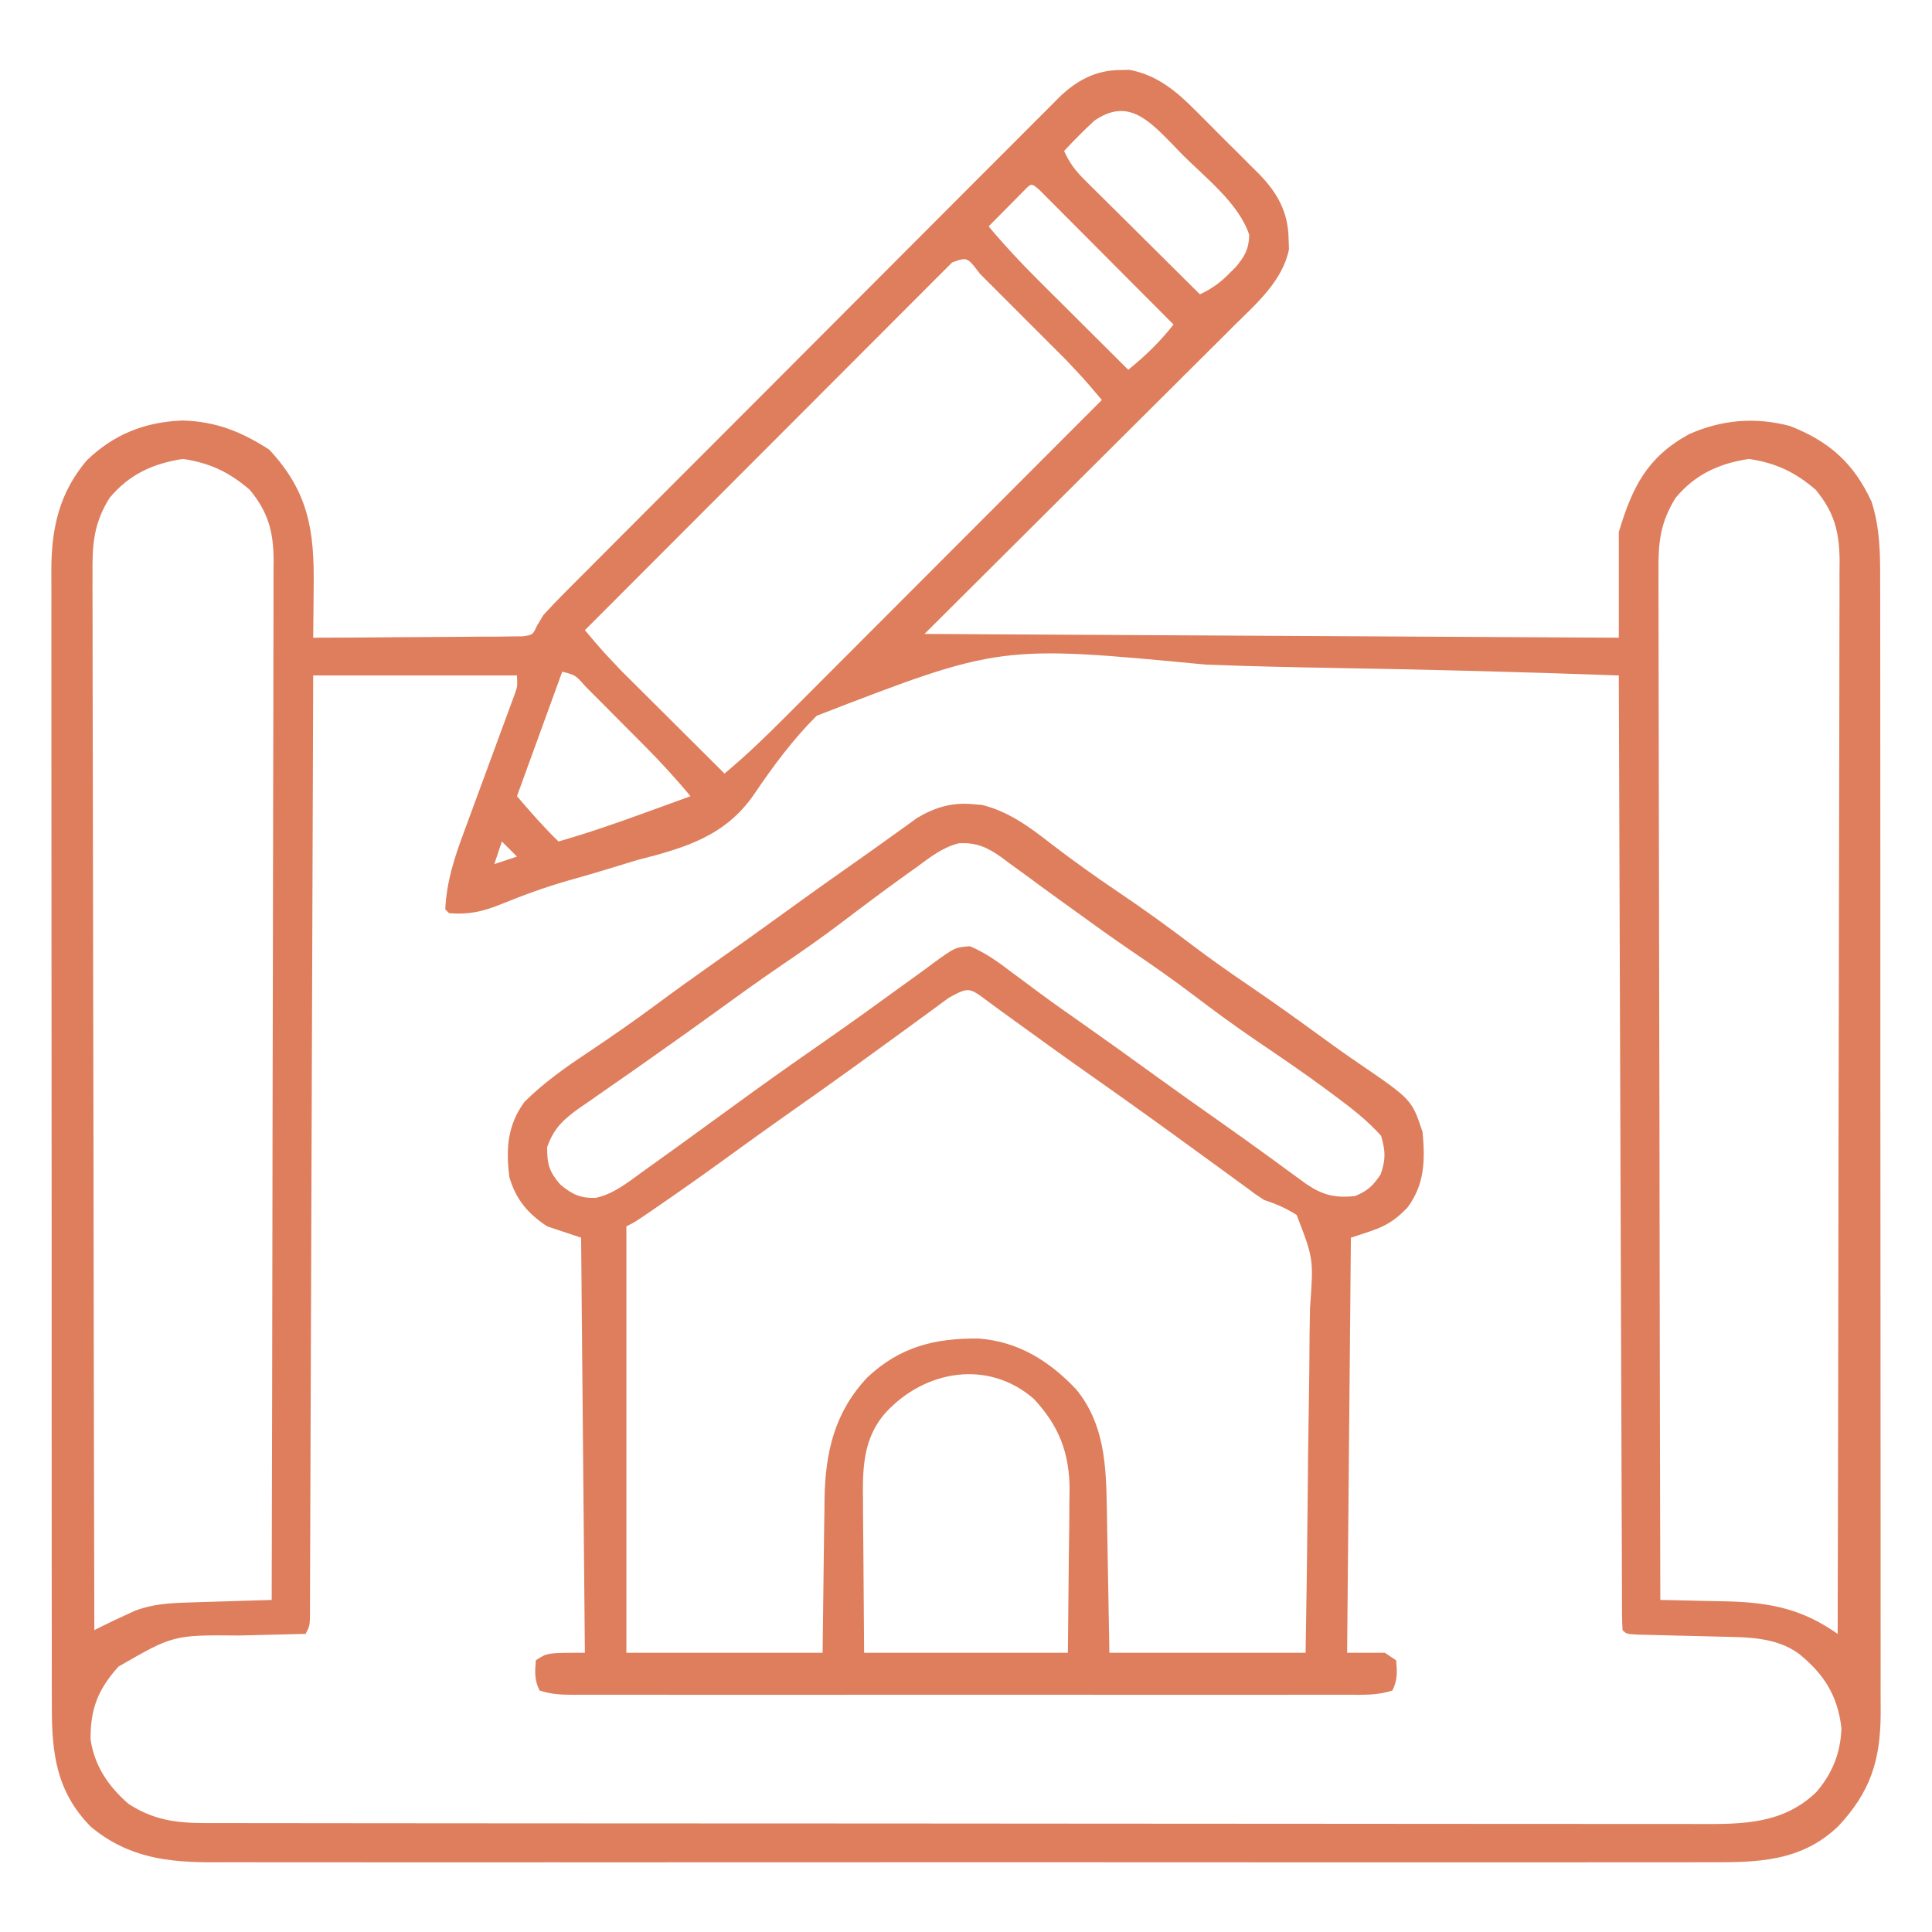
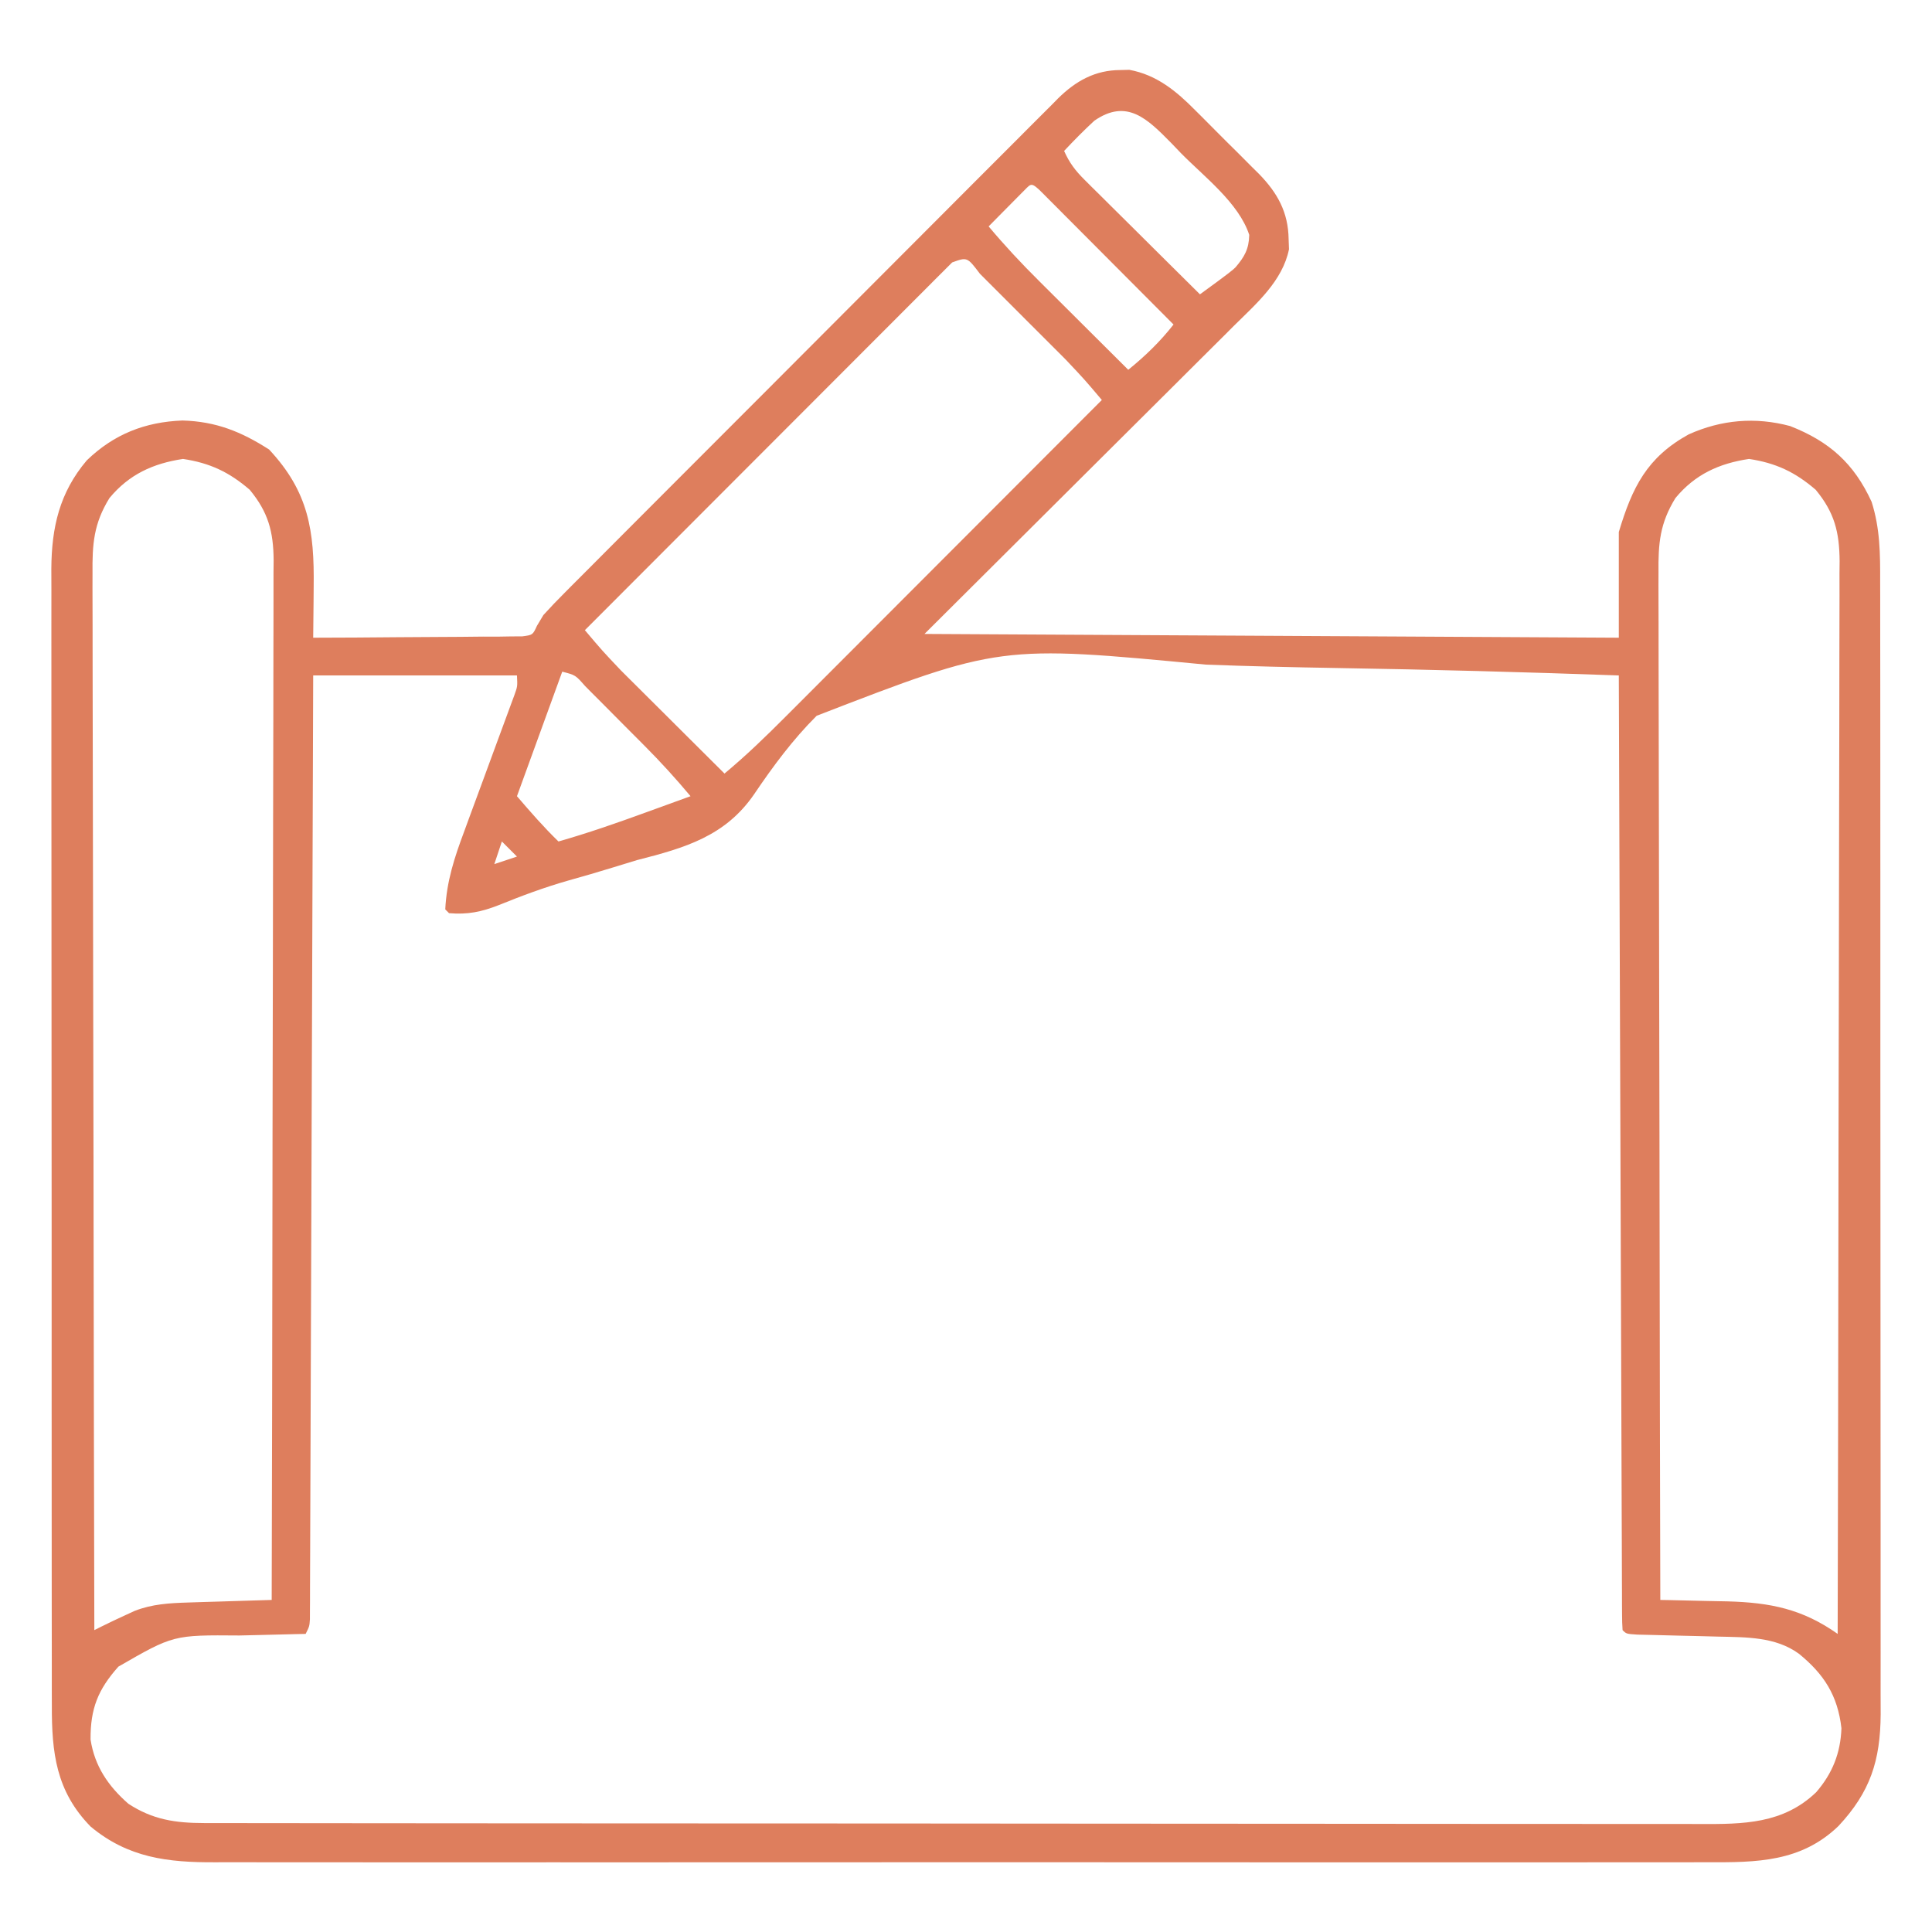
<svg xmlns="http://www.w3.org/2000/svg" version="1.1" width="512" height="512">
-   <path d="M0 0 C0.772 -0.019 1.544 -0.039 2.34 -0.059 C9.591 1.263 14.821 5.592 19.863 10.707 C20.768 11.606 20.768 11.606 21.691 12.523 C22.953 13.783 24.211 15.048 25.464 16.318 C27.374 18.249 29.303 20.157 31.236 22.064 C32.467 23.298 33.697 24.533 34.926 25.77 C35.784 26.615 35.784 26.615 36.659 27.478 C41.569 32.504 44.477 37.641 44.562 44.875 C44.609 46.172 44.609 46.172 44.656 47.496 C42.962 55.888 35.996 61.92 30.141 67.699 C29.239 68.602 28.336 69.505 27.406 70.436 C24.983 72.86 22.55 75.275 20.116 77.688 C17.826 79.96 15.545 82.241 13.262 84.521 C6.6 91.168 -0.076 97.802 -6.75 104.438 C-21.662 119.287 -36.574 134.137 -51.938 149.438 C39.142 149.933 39.142 149.933 132.062 150.438 C132.062 141.197 132.062 131.958 132.062 122.438 C135.637 110.522 139.54 102.652 150.57 96.559 C159.217 92.669 168.231 91.876 177.461 94.348 C187.835 98.411 194.396 104.237 199.062 114.438 C201.308 121.518 201.346 128.204 201.323 135.595 C201.327 136.913 201.331 138.232 201.335 139.591 C201.345 143.236 201.343 146.881 201.339 150.527 C201.336 154.464 201.345 158.402 201.353 162.339 C201.365 170.047 201.367 177.755 201.365 185.463 C201.363 191.729 201.365 197.996 201.369 204.262 C201.37 205.154 201.37 206.047 201.371 206.966 C201.372 208.78 201.373 210.593 201.375 212.406 C201.385 229.403 201.383 246.4 201.377 263.398 C201.372 278.939 201.383 294.481 201.402 310.022 C201.422 325.99 201.43 341.957 201.426 357.924 C201.424 366.885 201.427 375.846 201.441 384.806 C201.453 392.435 201.454 400.063 201.442 407.691 C201.436 411.581 201.435 415.471 201.447 419.361 C201.458 422.926 201.455 426.491 201.441 430.057 C201.437 431.948 201.448 433.839 201.459 435.73 C201.381 448.066 198.684 456.336 190.281 465.348 C180.362 474.921 168.558 475.02 155.565 474.945 C153.798 474.95 152.031 474.956 150.264 474.964 C145.43 474.981 140.597 474.973 135.763 474.96 C130.541 474.951 125.319 474.965 120.098 474.976 C109.877 474.994 99.657 474.99 89.436 474.979 C81.129 474.97 72.821 474.968 64.513 474.973 C63.33 474.973 62.147 474.974 60.928 474.975 C58.524 474.976 56.12 474.977 53.717 474.979 C31.186 474.99 8.655 474.977 -13.876 474.955 C-33.201 474.937 -52.526 474.941 -71.851 474.959 C-94.302 474.98 -116.753 474.989 -139.204 474.977 C-141.599 474.975 -143.993 474.974 -146.388 474.973 C-147.567 474.972 -148.745 474.972 -149.959 474.971 C-158.255 474.967 -166.551 474.973 -174.847 474.983 C-184.959 474.994 -195.072 474.991 -205.184 474.97 C-210.342 474.959 -215.5 474.955 -220.658 474.968 C-225.383 474.98 -230.107 474.973 -234.832 474.952 C-236.538 474.948 -238.244 474.95 -239.95 474.96 C-252.434 475.025 -262.998 473.786 -272.93 465.492 C-282.116 456.092 -283.237 445.881 -283.198 433.363 C-283.201 432.027 -283.205 430.692 -283.21 429.357 C-283.22 425.698 -283.218 422.039 -283.214 418.38 C-283.211 414.429 -283.22 410.479 -283.228 406.529 C-283.24 398.793 -283.242 391.058 -283.24 383.322 C-283.238 377.033 -283.24 370.745 -283.244 364.456 C-283.245 363.56 -283.245 362.665 -283.246 361.742 C-283.247 359.923 -283.248 358.104 -283.25 356.285 C-283.26 339.228 -283.258 322.172 -283.252 305.115 C-283.247 289.518 -283.258 273.922 -283.277 258.325 C-283.297 242.304 -283.305 226.282 -283.301 210.26 C-283.299 201.268 -283.302 192.276 -283.316 183.284 C-283.328 175.628 -283.329 167.973 -283.317 160.317 C-283.311 156.413 -283.31 152.509 -283.322 148.605 C-283.333 145.027 -283.33 141.448 -283.316 137.87 C-283.312 135.972 -283.323 134.074 -283.334 132.176 C-283.265 121.168 -281.161 111.971 -273.938 103.438 C-266.74 96.488 -258.498 93.251 -248.562 92.875 C-239.711 93.126 -233.004 95.829 -225.625 100.562 C-215.121 111.799 -213.616 122.089 -213.812 136.938 C-213.822 138.237 -213.831 139.536 -213.84 140.875 C-213.863 144.063 -213.896 147.25 -213.938 150.438 C-206.427 150.423 -198.917 150.381 -191.406 150.305 C-187.919 150.271 -184.432 150.246 -180.944 150.242 C-176.935 150.237 -172.927 150.192 -168.918 150.145 C-167.038 150.15 -167.038 150.15 -165.12 150.156 C-163.959 150.137 -162.798 150.117 -161.602 150.097 C-160.579 150.09 -159.555 150.084 -158.5 150.077 C-155.755 149.712 -155.755 149.712 -154.631 147.268 C-154.072 146.334 -153.513 145.4 -152.938 144.438 C-151.085 142.398 -149.222 140.443 -147.271 138.504 C-146.698 137.926 -146.124 137.348 -145.533 136.752 C-143.615 134.821 -141.69 132.898 -139.765 130.974 C-138.386 129.59 -137.008 128.204 -135.63 126.819 C-131.889 123.06 -128.141 119.308 -124.392 115.557 C-122.049 113.213 -119.708 110.868 -117.368 108.522 C-109.202 100.338 -101.03 92.158 -92.854 83.983 C-85.234 76.364 -77.625 68.734 -70.021 61.099 C-63.49 54.542 -56.952 47.993 -50.408 41.45 C-46.5 37.543 -42.595 33.633 -38.699 29.714 C-35.033 26.03 -31.359 22.355 -27.677 18.688 C-26.328 17.341 -24.983 15.991 -23.641 14.638 C-21.807 12.788 -19.961 10.952 -18.112 9.118 C-17.586 8.581 -17.06 8.045 -16.517 7.492 C-11.819 2.879 -6.723 0.011 0 0 Z M-6.938 13.438 C-9.716 16.004 -12.354 18.677 -14.938 21.438 C-13.561 24.529 -11.986 26.634 -9.589 29.013 C-8.909 29.693 -8.228 30.374 -7.527 31.075 C-6.794 31.798 -6.06 32.521 -5.305 33.266 C-4.553 34.015 -3.801 34.764 -3.026 35.535 C-0.626 37.924 1.78 40.306 4.188 42.688 C5.817 44.307 7.446 45.927 9.074 47.547 C13.065 51.516 17.062 55.479 21.062 59.438 C24.131 57.971 26.284 56.487 28.688 54.062 C29.278 53.477 29.868 52.892 30.477 52.289 C32.888 49.474 34.04 47.416 34.125 43.688 C31.36 35.23 22.173 28.274 16.062 22.062 C15.199 21.161 14.335 20.26 13.445 19.332 C7.143 12.944 1.701 7.444 -6.938 13.438 Z M-26.441 32.844 C-27.463 33.872 -28.483 34.904 -29.5 35.938 C-30.02 36.462 -30.54 36.987 -31.076 37.527 C-32.366 38.829 -33.652 40.133 -34.938 41.438 C-30.695 46.505 -26.26 51.25 -21.57 55.902 C-20.891 56.581 -20.211 57.259 -19.511 57.957 C-17.364 60.099 -15.213 62.237 -13.062 64.375 C-11.596 65.836 -10.13 67.298 -8.664 68.76 C-5.091 72.322 -1.515 75.88 2.062 79.438 C6.589 75.759 10.457 72.027 14.062 67.438 C8.815 62.165 3.563 56.896 -1.691 51.629 C-3.479 49.836 -5.267 48.041 -7.054 46.246 C-9.616 43.672 -12.181 41.101 -14.746 38.531 C-15.55 37.722 -16.354 36.913 -17.183 36.079 C-18.294 34.968 -18.294 34.968 -19.427 33.834 C-20.083 33.177 -20.738 32.519 -21.413 31.842 C-23.957 29.499 -23.717 30.226 -26.441 32.844 Z M-44.607 50.984 C-45.336 51.714 -46.065 52.444 -46.816 53.196 C-48.068 54.445 -48.068 54.445 -49.345 55.72 C-50.267 56.646 -51.189 57.572 -52.139 58.525 C-53.114 59.501 -54.09 60.476 -55.065 61.451 C-57.722 64.108 -60.376 66.768 -63.03 69.428 C-65.8 72.205 -68.573 74.979 -71.346 77.753 C-76.6 83.01 -81.852 88.27 -87.102 93.53 C-93.079 99.518 -99.058 105.502 -105.037 111.487 C-117.34 123.8 -129.64 136.118 -141.938 148.438 C-137.324 153.894 -137.324 153.894 -132.411 159.078 C-131.48 160.008 -131.48 160.008 -130.531 160.957 C-129.561 161.92 -129.561 161.92 -128.57 162.902 C-127.891 163.581 -127.211 164.259 -126.511 164.957 C-124.364 167.099 -122.213 169.237 -120.062 171.375 C-118.596 172.836 -117.13 174.298 -115.664 175.76 C-112.091 179.322 -108.515 182.88 -104.938 186.438 C-99.181 181.654 -93.885 176.521 -88.606 171.219 C-87.698 170.311 -86.79 169.403 -85.854 168.468 C-83.383 165.997 -80.915 163.524 -78.448 161.05 C-75.862 158.457 -73.273 155.868 -70.685 153.278 C-65.792 148.382 -60.902 143.484 -56.013 138.585 C-50.443 133.004 -44.87 127.425 -39.297 121.847 C-27.841 110.38 -16.388 98.91 -4.938 87.438 C-9.549 81.987 -9.549 81.987 -14.448 76.797 C-15.065 76.177 -15.682 75.557 -16.318 74.918 C-16.962 74.276 -17.606 73.634 -18.27 72.973 C-18.947 72.294 -19.624 71.616 -20.322 70.918 C-21.74 69.499 -23.159 68.081 -24.58 66.665 C-26.765 64.485 -28.944 62.301 -31.123 60.115 C-32.505 58.734 -33.887 57.353 -35.27 55.973 C-35.924 55.317 -36.578 54.66 -37.252 53.984 C-40.612 49.541 -40.612 49.541 -44.607 50.984 Z M-267.938 113.438 C-272.119 120.229 -272.501 125.608 -272.419 133.485 C-272.422 134.684 -272.425 135.883 -272.429 137.119 C-272.434 140.431 -272.422 143.741 -272.402 147.053 C-272.384 150.63 -272.39 154.207 -272.393 157.784 C-272.395 163.976 -272.383 170.168 -272.36 176.361 C-272.328 185.313 -272.317 194.266 -272.312 203.218 C-272.304 217.745 -272.277 232.271 -272.239 246.797 C-272.203 260.905 -272.174 275.013 -272.157 289.121 C-272.156 289.991 -272.155 290.861 -272.154 291.758 C-272.149 296.123 -272.144 300.488 -272.139 304.853 C-272.097 341.048 -272.027 377.243 -271.938 413.438 C-271.015 412.975 -271.015 412.975 -270.074 412.502 C-267.899 411.418 -265.711 410.383 -263.5 409.375 C-262.388 408.863 -262.388 408.863 -261.254 408.34 C-256.604 406.528 -252.063 406.274 -247.105 406.121 C-245.813 406.079 -244.521 406.037 -243.189 405.994 C-241.835 405.954 -240.48 405.915 -239.125 405.875 C-237.751 405.832 -236.376 405.788 -235.002 405.744 C-231.647 405.638 -228.292 405.536 -224.938 405.438 C-224.846 369.394 -224.775 333.35 -224.733 297.306 C-224.728 293.051 -224.723 288.795 -224.718 284.539 C-224.716 283.268 -224.716 283.268 -224.715 281.972 C-224.697 268.255 -224.666 254.539 -224.629 240.822 C-224.591 226.747 -224.569 212.671 -224.561 198.596 C-224.556 189.911 -224.538 181.226 -224.506 172.542 C-224.485 166.586 -224.478 160.629 -224.483 154.673 C-224.486 151.237 -224.482 147.802 -224.461 144.366 C-224.441 140.637 -224.446 136.91 -224.456 133.181 C-224.439 131.559 -224.439 131.559 -224.421 129.903 C-224.481 122.34 -225.835 117.191 -230.762 111.23 C-236.209 106.537 -241.324 104.13 -248.438 103.062 C-256.373 104.253 -262.746 107.157 -267.938 113.438 Z M147.062 113.438 C142.95 120.154 142.498 125.399 142.581 133.181 C142.578 134.348 142.575 135.514 142.571 136.716 C142.566 139.937 142.578 143.156 142.598 146.376 C142.616 149.855 142.61 153.334 142.607 156.814 C142.605 162.835 142.617 168.857 142.64 174.879 C142.672 183.585 142.683 192.292 142.688 200.998 C142.696 215.125 142.723 229.252 142.761 243.379 C142.797 257.099 142.826 270.819 142.843 284.539 C142.844 285.385 142.845 286.231 142.846 287.103 C142.851 291.349 142.856 295.594 142.861 299.839 C142.903 335.039 142.973 370.238 143.062 405.438 C143.889 405.452 144.715 405.467 145.566 405.482 C148.679 405.543 151.791 405.618 154.903 405.7 C156.894 405.749 158.884 405.784 160.875 405.818 C172.241 406.134 180.72 407.835 190.062 414.438 C190.154 377.247 190.225 340.057 190.267 302.867 C190.272 298.476 190.277 294.085 190.282 289.694 C190.284 288.383 190.284 288.383 190.285 287.045 C190.303 272.892 190.334 258.739 190.371 244.586 C190.409 230.063 190.431 215.54 190.439 201.017 C190.444 192.056 190.462 183.095 190.494 174.134 C190.515 167.988 190.522 161.843 190.517 155.698 C190.514 152.152 190.518 148.607 190.539 145.062 C190.562 141.216 190.554 137.37 190.544 133.523 C190.561 131.848 190.561 131.848 190.579 130.139 C190.52 122.466 189.237 117.278 184.238 111.23 C178.791 106.537 173.676 104.13 166.562 103.062 C158.627 104.253 152.254 107.157 147.062 113.438 Z M-147.938 159.438 C-151.898 170.327 -155.857 181.218 -159.938 192.438 C-156.314 196.665 -152.895 200.596 -148.938 204.438 C-141.103 202.207 -133.463 199.539 -125.812 196.75 C-124.665 196.334 -123.518 195.919 -122.336 195.49 C-119.536 194.475 -116.736 193.457 -113.938 192.438 C-117.829 187.789 -121.859 183.357 -126.141 179.066 C-126.986 178.216 -126.986 178.216 -127.849 177.348 C-129.028 176.164 -130.208 174.982 -131.389 173.801 C-133.202 171.985 -135.007 170.162 -136.812 168.338 C-137.963 167.184 -139.114 166.031 -140.266 164.879 C-141.075 164.059 -141.075 164.059 -141.901 163.222 C-144.439 160.337 -144.439 160.337 -147.938 159.438 Z M-213.938 160.438 C-213.975 171.873 -213.975 171.873 -214.013 183.539 C-214.094 207.907 -214.18 232.276 -214.269 256.645 C-214.282 260.428 -214.296 264.211 -214.31 267.994 C-214.313 268.747 -214.315 269.5 -214.318 270.276 C-214.362 282.483 -214.403 294.691 -214.442 306.898 C-214.483 319.416 -214.527 331.935 -214.574 344.453 C-214.604 352.183 -214.63 359.912 -214.653 367.642 C-214.67 373.561 -214.693 379.479 -214.718 385.398 C-214.727 387.832 -214.735 390.266 -214.741 392.7 C-214.749 396.01 -214.763 399.32 -214.779 402.63 C-214.78 403.605 -214.781 404.579 -214.782 405.584 C-214.788 406.466 -214.793 407.347 -214.799 408.256 C-214.801 409.021 -214.804 409.785 -214.807 410.573 C-214.938 412.438 -214.938 412.438 -215.938 414.438 C-216.855 414.457 -217.772 414.477 -218.716 414.498 C-222.164 414.576 -225.612 414.663 -229.06 414.755 C-230.544 414.793 -232.027 414.828 -233.511 414.859 C-250.991 414.719 -250.991 414.719 -265.562 423.113 C-270.963 429.176 -272.998 434.24 -272.938 442.438 C-271.854 449.507 -268.255 454.765 -262.938 459.438 C-256.494 463.668 -250.467 464.561 -242.822 464.569 C-242.114 464.571 -241.405 464.573 -240.675 464.575 C-238.295 464.581 -235.915 464.579 -233.535 464.578 C-231.813 464.581 -230.092 464.584 -228.371 464.587 C-223.635 464.595 -218.9 464.597 -214.165 464.598 C-209.06 464.599 -203.955 464.607 -198.849 464.614 C-187.684 464.627 -176.519 464.633 -165.353 464.638 C-158.382 464.64 -151.411 464.645 -144.44 464.649 C-125.142 464.661 -105.843 464.672 -86.544 464.675 C-84.691 464.675 -84.691 464.675 -82.8 464.676 C-81.562 464.676 -80.324 464.676 -79.048 464.676 C-76.539 464.677 -74.03 464.677 -71.521 464.678 C-70.276 464.678 -69.031 464.678 -67.749 464.678 C-47.581 464.682 -27.412 464.7 -7.244 464.723 C13.461 464.747 34.165 464.759 54.869 464.76 C66.495 464.761 78.12 464.767 89.746 464.785 C99.645 464.801 109.545 464.806 119.444 464.798 C124.494 464.794 129.545 464.795 134.595 464.809 C139.221 464.821 143.846 464.82 148.472 464.808 C150.143 464.806 151.814 464.809 153.485 464.818 C165.03 464.874 175.605 464.806 184.371 456.395 C188.663 451.428 190.831 446.023 191.062 439.438 C190.079 430.809 186.486 425.14 179.785 419.691 C173.585 415.178 165.811 415.329 158.414 415.156 C156.983 415.119 155.552 415.081 154.121 415.043 C151.889 414.989 149.657 414.937 147.425 414.885 C145.255 414.834 143.084 414.776 140.914 414.719 C139.623 414.688 138.332 414.658 137.002 414.627 C134.062 414.438 134.062 414.438 133.062 413.438 C132.961 412.082 132.929 410.722 132.924 409.363 C132.918 408.48 132.913 407.597 132.907 406.687 C132.906 405.214 132.906 405.214 132.904 403.712 C132.899 402.678 132.894 401.644 132.889 400.579 C132.874 397.086 132.866 393.593 132.857 390.099 C132.848 387.607 132.838 385.114 132.827 382.621 C132.806 377.24 132.787 371.859 132.772 366.477 C132.749 358.697 132.721 350.916 132.691 343.135 C132.644 330.513 132.6 317.891 132.56 305.269 C132.52 293.004 132.479 280.74 132.435 268.476 C132.432 267.72 132.429 266.965 132.427 266.187 C132.413 262.397 132.399 258.607 132.385 254.817 C132.271 223.358 132.165 191.898 132.062 160.438 C107.167 159.543 82.274 158.877 57.366 158.469 C45.795 158.274 34.234 158.009 22.669 157.571 C-31.956 152.359 -31.956 152.359 -80.514 171.124 C-86.812 177.405 -92.088 184.51 -97.052 191.872 C-104.704 203.029 -115.354 206.121 -128.125 209.375 C-130.203 209.999 -132.278 210.633 -134.35 211.279 C-138.326 212.507 -142.312 213.671 -146.322 214.785 C-152.622 216.574 -158.713 218.847 -164.779 221.309 C-169.325 223.092 -172.965 223.853 -177.938 223.438 C-178.268 223.107 -178.597 222.778 -178.938 222.438 C-178.576 214.975 -176.508 208.687 -173.902 201.727 C-173.504 200.637 -173.106 199.547 -172.696 198.424 C-171.432 194.966 -170.154 191.514 -168.875 188.062 C-167.594 184.589 -166.316 181.114 -165.043 177.637 C-164.253 175.479 -163.457 173.324 -162.656 171.17 C-162.121 169.712 -162.121 169.712 -161.574 168.225 C-161.257 167.371 -160.94 166.516 -160.614 165.636 C-159.79 163.343 -159.79 163.343 -159.938 160.438 C-177.757 160.438 -195.577 160.438 -213.938 160.438 Z M-163.938 204.438 C-164.597 206.417 -165.257 208.398 -165.938 210.438 C-163.958 209.778 -161.977 209.118 -159.938 208.438 C-161.257 207.118 -162.577 205.798 -163.938 204.438 Z " fill="#DE7E5D" transform="translate(296.938,18.562)" />
-   <path d="M0 0 C0.772 0.064 1.544 0.129 2.34 0.195 C9.28 1.928 14.828 5.96 20.375 10.312 C26.31 14.871 32.358 19.191 38.562 23.375 C45.264 27.903 51.784 32.602 58.219 37.498 C63.346 41.382 68.599 45.044 73.918 48.658 C79.847 52.697 85.669 56.872 91.465 61.098 C94.981 63.66 98.504 66.195 102.102 68.641 C116.194 78.27 116.194 78.27 119.062 86.875 C119.736 94.324 119.651 100.728 115.062 106.875 C110.206 111.958 107.312 112.459 100.062 114.875 C99.733 151.175 99.403 187.475 99.062 224.875 C102.362 224.875 105.662 224.875 109.062 224.875 C110.052 225.535 111.043 226.195 112.062 226.875 C112.319 229.954 112.457 232.086 111.062 234.875 C107.153 236.178 103.444 236.013 99.37 236.002 C98.471 236.004 97.572 236.005 96.646 236.007 C93.622 236.011 90.598 236.008 87.574 236.004 C85.411 236.006 83.248 236.008 81.085 236.01 C75.201 236.014 69.317 236.012 63.433 236.009 C57.284 236.007 51.136 236.009 44.987 236.011 C34.66 236.013 24.334 236.01 14.007 236.005 C2.056 236 -9.895 236.002 -21.846 236.007 C-32.094 236.012 -42.342 236.012 -52.59 236.01 C-58.716 236.008 -64.843 236.008 -70.969 236.011 C-76.728 236.014 -82.486 236.012 -88.245 236.006 C-90.362 236.005 -92.48 236.005 -94.598 236.008 C-97.48 236.01 -100.362 236.007 -103.245 236.002 C-104.09 236.004 -104.935 236.006 -105.806 236.009 C-109.107 235.998 -111.784 235.926 -114.938 234.875 C-116.332 232.086 -116.194 229.954 -115.938 226.875 C-112.938 224.875 -112.938 224.875 -102.938 224.875 C-103.267 188.575 -103.597 152.275 -103.938 114.875 C-106.907 113.885 -109.877 112.895 -112.938 111.875 C-118.058 108.494 -121.217 104.744 -122.938 98.875 C-123.922 91.409 -123.465 85.019 -118.938 78.875 C-113.788 73.737 -107.913 69.636 -101.875 65.625 C-95.939 61.625 -90.062 57.577 -84.312 53.312 C-79.131 49.471 -73.903 45.707 -68.625 42 C-62.697 37.835 -56.804 33.626 -50.938 29.375 C-42.971 23.605 -34.957 17.906 -26.901 12.261 C-25 10.919 -23.114 9.56 -21.23 8.195 C-20.091 7.38 -18.952 6.565 -17.812 5.75 C-16.841 5.046 -15.869 4.342 -14.867 3.617 C-10.136 0.804 -5.5 -0.567 0 0 Z M-14.938 16.625 C-16.178 17.506 -16.178 17.506 -17.443 18.406 C-23.4 22.667 -29.261 27.063 -35.092 31.495 C-40.221 35.384 -45.477 39.046 -50.8 42.663 C-56.664 46.658 -62.414 50.8 -68.156 54.969 C-73.222 58.644 -78.318 62.274 -83.438 65.875 C-84.826 66.857 -86.214 67.838 -87.602 68.82 C-90.687 71.001 -93.79 73.156 -96.898 75.305 C-98.537 76.453 -100.175 77.601 -101.812 78.75 C-102.964 79.535 -102.964 79.535 -104.139 80.336 C-108.425 83.366 -111.146 85.747 -112.938 90.875 C-112.938 95.411 -112.452 97.269 -109.5 100.75 C-106.35 103.363 -104.251 104.435 -100.086 104.324 C-95.081 103.278 -91.026 99.801 -86.938 96.875 C-86.288 96.414 -85.639 95.952 -84.971 95.477 C-80.389 92.212 -75.836 88.908 -71.292 85.592 C-67.554 82.866 -63.81 80.149 -60.062 77.438 C-58.957 76.638 -58.957 76.638 -57.83 75.822 C-51.408 71.188 -44.921 66.65 -38.423 62.123 C-31.932 57.593 -25.503 52.982 -19.111 48.312 C-17.753 47.324 -16.39 46.342 -15.022 45.367 C-13.544 44.309 -12.081 43.228 -10.63 42.133 C-4.859 37.947 -4.859 37.947 -0.895 37.637 C3.335 39.408 6.739 41.919 10.375 44.688 C11.985 45.882 13.596 47.076 15.207 48.27 C16.019 48.875 16.83 49.48 17.667 50.104 C21.255 52.757 24.906 55.317 28.562 57.875 C35.193 62.535 41.77 67.264 48.332 72.02 C54.069 76.171 59.844 80.264 65.639 84.333 C69.443 87.01 73.226 89.711 76.988 92.445 C77.804 93.038 78.62 93.631 79.461 94.242 C81.034 95.388 82.606 96.536 84.176 97.688 C84.887 98.206 85.599 98.724 86.332 99.258 C86.957 99.716 87.582 100.173 88.226 100.645 C92.64 103.601 95.665 104.348 101.062 103.875 C104.519 102.461 105.829 101.217 107.938 98.125 C109.327 94.111 109.247 91.948 108.062 87.875 C104.436 83.814 100.291 80.602 95.938 77.375 C94.9 76.601 94.9 76.601 93.842 75.811 C87.722 71.282 81.445 67 75.139 62.737 C69.258 58.744 63.562 54.555 57.906 50.252 C52.777 46.367 47.524 42.703 42.202 39.089 C37.089 35.607 32.067 32.012 27.062 28.375 C25.555 27.287 24.047 26.2 22.539 25.113 C19.559 22.965 16.6 20.792 13.648 18.605 C12.245 17.59 10.842 16.576 9.438 15.562 C8.811 15.088 8.185 14.614 7.539 14.125 C3.875 11.518 0.822 10.046 -3.857 10.357 C-8.132 11.422 -11.44 14.044 -14.938 16.625 Z M-6.438 51.262 C-7.15 51.781 -7.863 52.301 -8.598 52.836 C-9.756 53.691 -9.756 53.691 -10.938 54.562 C-12.582 55.763 -14.226 56.964 -15.871 58.164 C-16.714 58.782 -17.557 59.4 -18.425 60.036 C-22.272 62.852 -26.135 65.646 -30 68.438 C-30.744 68.975 -31.488 69.513 -32.254 70.067 C-37.986 74.205 -43.757 78.288 -49.541 82.354 C-54.727 86.004 -59.868 89.712 -65 93.438 C-70.931 97.738 -76.902 101.973 -82.938 106.125 C-83.614 106.591 -84.291 107.057 -84.989 107.537 C-89.674 110.743 -89.674 110.743 -91.938 111.875 C-91.938 149.165 -91.938 186.455 -91.938 224.875 C-74.778 224.875 -57.617 224.875 -39.938 224.875 C-39.728 208.961 -39.728 208.961 -39.55 193.046 C-39.517 191.025 -39.484 189.005 -39.449 186.984 C-39.443 185.966 -39.437 184.948 -39.43 183.899 C-39.187 171.525 -36.7 161.065 -28.086 151.906 C-19.443 143.78 -10.215 141.489 1.387 141.598 C11.955 142.395 20.171 147.556 27.312 155.125 C34.731 164.241 35.202 175.163 35.379 186.398 C35.398 187.375 35.416 188.352 35.435 189.359 C35.503 192.989 35.564 196.62 35.625 200.25 C35.842 212.439 35.842 212.439 36.062 224.875 C53.222 224.875 70.382 224.875 88.062 224.875 C88.382 204.962 88.382 204.962 88.6 185.049 C88.665 176.926 88.741 168.804 88.892 160.682 C89.014 154.133 89.078 147.585 89.106 141.036 C89.126 138.538 89.166 136.04 89.226 133.542 C90.183 120.485 90.183 120.485 85.694 108.861 C82.838 107.024 80.268 105.95 77.062 104.875 C74.646 103.302 74.646 103.302 72.684 101.805 C72 101.308 71.316 100.811 70.611 100.299 C69.914 99.788 69.218 99.277 68.5 98.75 C66.938 97.613 65.375 96.477 63.812 95.34 C63.026 94.766 62.24 94.192 61.43 93.601 C57.627 90.828 53.814 88.069 50 85.312 C49.255 84.774 48.511 84.236 47.744 83.681 C42.018 79.548 36.255 75.472 30.479 71.41 C23.639 66.593 16.86 61.693 10.086 56.785 C9.413 56.299 8.74 55.814 8.046 55.313 C6.71 54.345 5.38 53.369 4.056 52.386 C-1.172 48.442 -1.172 48.442 -6.438 51.262 Z M-23.125 161.125 C-29.351 168.055 -29.355 176.242 -29.23 185.031 C-29.227 186.045 -29.224 187.06 -29.221 188.104 C-29.206 191.861 -29.164 195.618 -29.125 199.375 C-29.063 207.79 -29.001 216.205 -28.938 224.875 C-11.117 224.875 6.702 224.875 25.062 224.875 C25.145 216.481 25.227 208.086 25.312 199.438 C25.349 196.805 25.385 194.172 25.423 191.459 C25.435 189.349 25.445 187.239 25.453 185.129 C25.484 183.514 25.484 183.514 25.515 181.866 C25.52 172.04 22.772 164.804 16.043 157.602 C3.991 147.095 -12.706 149.917 -23.125 161.125 Z " fill="#DE7E5D" transform="translate(257.938,213.125)" />
+   <path d="M0 0 C0.772 -0.019 1.544 -0.039 2.34 -0.059 C9.591 1.263 14.821 5.592 19.863 10.707 C20.768 11.606 20.768 11.606 21.691 12.523 C22.953 13.783 24.211 15.048 25.464 16.318 C27.374 18.249 29.303 20.157 31.236 22.064 C32.467 23.298 33.697 24.533 34.926 25.77 C35.784 26.615 35.784 26.615 36.659 27.478 C41.569 32.504 44.477 37.641 44.562 44.875 C44.609 46.172 44.609 46.172 44.656 47.496 C42.962 55.888 35.996 61.92 30.141 67.699 C29.239 68.602 28.336 69.505 27.406 70.436 C24.983 72.86 22.55 75.275 20.116 77.688 C17.826 79.96 15.545 82.241 13.262 84.521 C6.6 91.168 -0.076 97.802 -6.75 104.438 C-21.662 119.287 -36.574 134.137 -51.938 149.438 C39.142 149.933 39.142 149.933 132.062 150.438 C132.062 141.197 132.062 131.958 132.062 122.438 C135.637 110.522 139.54 102.652 150.57 96.559 C159.217 92.669 168.231 91.876 177.461 94.348 C187.835 98.411 194.396 104.237 199.062 114.438 C201.308 121.518 201.346 128.204 201.323 135.595 C201.327 136.913 201.331 138.232 201.335 139.591 C201.345 143.236 201.343 146.881 201.339 150.527 C201.336 154.464 201.345 158.402 201.353 162.339 C201.365 170.047 201.367 177.755 201.365 185.463 C201.363 191.729 201.365 197.996 201.369 204.262 C201.37 205.154 201.37 206.047 201.371 206.966 C201.372 208.78 201.373 210.593 201.375 212.406 C201.385 229.403 201.383 246.4 201.377 263.398 C201.372 278.939 201.383 294.481 201.402 310.022 C201.422 325.99 201.43 341.957 201.426 357.924 C201.424 366.885 201.427 375.846 201.441 384.806 C201.453 392.435 201.454 400.063 201.442 407.691 C201.436 411.581 201.435 415.471 201.447 419.361 C201.458 422.926 201.455 426.491 201.441 430.057 C201.437 431.948 201.448 433.839 201.459 435.73 C201.381 448.066 198.684 456.336 190.281 465.348 C180.362 474.921 168.558 475.02 155.565 474.945 C153.798 474.95 152.031 474.956 150.264 474.964 C145.43 474.981 140.597 474.973 135.763 474.96 C130.541 474.951 125.319 474.965 120.098 474.976 C109.877 474.994 99.657 474.99 89.436 474.979 C81.129 474.97 72.821 474.968 64.513 474.973 C63.33 474.973 62.147 474.974 60.928 474.975 C58.524 474.976 56.12 474.977 53.717 474.979 C31.186 474.99 8.655 474.977 -13.876 474.955 C-33.201 474.937 -52.526 474.941 -71.851 474.959 C-94.302 474.98 -116.753 474.989 -139.204 474.977 C-141.599 474.975 -143.993 474.974 -146.388 474.973 C-147.567 474.972 -148.745 474.972 -149.959 474.971 C-158.255 474.967 -166.551 474.973 -174.847 474.983 C-184.959 474.994 -195.072 474.991 -205.184 474.97 C-210.342 474.959 -215.5 474.955 -220.658 474.968 C-225.383 474.98 -230.107 474.973 -234.832 474.952 C-236.538 474.948 -238.244 474.95 -239.95 474.96 C-252.434 475.025 -262.998 473.786 -272.93 465.492 C-282.116 456.092 -283.237 445.881 -283.198 433.363 C-283.201 432.027 -283.205 430.692 -283.21 429.357 C-283.22 425.698 -283.218 422.039 -283.214 418.38 C-283.211 414.429 -283.22 410.479 -283.228 406.529 C-283.24 398.793 -283.242 391.058 -283.24 383.322 C-283.238 377.033 -283.24 370.745 -283.244 364.456 C-283.245 363.56 -283.245 362.665 -283.246 361.742 C-283.247 359.923 -283.248 358.104 -283.25 356.285 C-283.26 339.228 -283.258 322.172 -283.252 305.115 C-283.247 289.518 -283.258 273.922 -283.277 258.325 C-283.297 242.304 -283.305 226.282 -283.301 210.26 C-283.299 201.268 -283.302 192.276 -283.316 183.284 C-283.328 175.628 -283.329 167.973 -283.317 160.317 C-283.311 156.413 -283.31 152.509 -283.322 148.605 C-283.333 145.027 -283.33 141.448 -283.316 137.87 C-283.312 135.972 -283.323 134.074 -283.334 132.176 C-283.265 121.168 -281.161 111.971 -273.938 103.438 C-266.74 96.488 -258.498 93.251 -248.562 92.875 C-239.711 93.126 -233.004 95.829 -225.625 100.562 C-215.121 111.799 -213.616 122.089 -213.812 136.938 C-213.822 138.237 -213.831 139.536 -213.84 140.875 C-213.863 144.063 -213.896 147.25 -213.938 150.438 C-206.427 150.423 -198.917 150.381 -191.406 150.305 C-187.919 150.271 -184.432 150.246 -180.944 150.242 C-176.935 150.237 -172.927 150.192 -168.918 150.145 C-167.038 150.15 -167.038 150.15 -165.12 150.156 C-163.959 150.137 -162.798 150.117 -161.602 150.097 C-160.579 150.09 -159.555 150.084 -158.5 150.077 C-155.755 149.712 -155.755 149.712 -154.631 147.268 C-154.072 146.334 -153.513 145.4 -152.938 144.438 C-151.085 142.398 -149.222 140.443 -147.271 138.504 C-146.698 137.926 -146.124 137.348 -145.533 136.752 C-143.615 134.821 -141.69 132.898 -139.765 130.974 C-138.386 129.59 -137.008 128.204 -135.63 126.819 C-131.889 123.06 -128.141 119.308 -124.392 115.557 C-122.049 113.213 -119.708 110.868 -117.368 108.522 C-109.202 100.338 -101.03 92.158 -92.854 83.983 C-85.234 76.364 -77.625 68.734 -70.021 61.099 C-63.49 54.542 -56.952 47.993 -50.408 41.45 C-46.5 37.543 -42.595 33.633 -38.699 29.714 C-35.033 26.03 -31.359 22.355 -27.677 18.688 C-26.328 17.341 -24.983 15.991 -23.641 14.638 C-21.807 12.788 -19.961 10.952 -18.112 9.118 C-17.586 8.581 -17.06 8.045 -16.517 7.492 C-11.819 2.879 -6.723 0.011 0 0 Z M-6.938 13.438 C-9.716 16.004 -12.354 18.677 -14.938 21.438 C-13.561 24.529 -11.986 26.634 -9.589 29.013 C-8.909 29.693 -8.228 30.374 -7.527 31.075 C-6.794 31.798 -6.06 32.521 -5.305 33.266 C-4.553 34.015 -3.801 34.764 -3.026 35.535 C-0.626 37.924 1.78 40.306 4.188 42.688 C5.817 44.307 7.446 45.927 9.074 47.547 C13.065 51.516 17.062 55.479 21.062 59.438 C29.278 53.477 29.868 52.892 30.477 52.289 C32.888 49.474 34.04 47.416 34.125 43.688 C31.36 35.23 22.173 28.274 16.062 22.062 C15.199 21.161 14.335 20.26 13.445 19.332 C7.143 12.944 1.701 7.444 -6.938 13.438 Z M-26.441 32.844 C-27.463 33.872 -28.483 34.904 -29.5 35.938 C-30.02 36.462 -30.54 36.987 -31.076 37.527 C-32.366 38.829 -33.652 40.133 -34.938 41.438 C-30.695 46.505 -26.26 51.25 -21.57 55.902 C-20.891 56.581 -20.211 57.259 -19.511 57.957 C-17.364 60.099 -15.213 62.237 -13.062 64.375 C-11.596 65.836 -10.13 67.298 -8.664 68.76 C-5.091 72.322 -1.515 75.88 2.062 79.438 C6.589 75.759 10.457 72.027 14.062 67.438 C8.815 62.165 3.563 56.896 -1.691 51.629 C-3.479 49.836 -5.267 48.041 -7.054 46.246 C-9.616 43.672 -12.181 41.101 -14.746 38.531 C-15.55 37.722 -16.354 36.913 -17.183 36.079 C-18.294 34.968 -18.294 34.968 -19.427 33.834 C-20.083 33.177 -20.738 32.519 -21.413 31.842 C-23.957 29.499 -23.717 30.226 -26.441 32.844 Z M-44.607 50.984 C-45.336 51.714 -46.065 52.444 -46.816 53.196 C-48.068 54.445 -48.068 54.445 -49.345 55.72 C-50.267 56.646 -51.189 57.572 -52.139 58.525 C-53.114 59.501 -54.09 60.476 -55.065 61.451 C-57.722 64.108 -60.376 66.768 -63.03 69.428 C-65.8 72.205 -68.573 74.979 -71.346 77.753 C-76.6 83.01 -81.852 88.27 -87.102 93.53 C-93.079 99.518 -99.058 105.502 -105.037 111.487 C-117.34 123.8 -129.64 136.118 -141.938 148.438 C-137.324 153.894 -137.324 153.894 -132.411 159.078 C-131.48 160.008 -131.48 160.008 -130.531 160.957 C-129.561 161.92 -129.561 161.92 -128.57 162.902 C-127.891 163.581 -127.211 164.259 -126.511 164.957 C-124.364 167.099 -122.213 169.237 -120.062 171.375 C-118.596 172.836 -117.13 174.298 -115.664 175.76 C-112.091 179.322 -108.515 182.88 -104.938 186.438 C-99.181 181.654 -93.885 176.521 -88.606 171.219 C-87.698 170.311 -86.79 169.403 -85.854 168.468 C-83.383 165.997 -80.915 163.524 -78.448 161.05 C-75.862 158.457 -73.273 155.868 -70.685 153.278 C-65.792 148.382 -60.902 143.484 -56.013 138.585 C-50.443 133.004 -44.87 127.425 -39.297 121.847 C-27.841 110.38 -16.388 98.91 -4.938 87.438 C-9.549 81.987 -9.549 81.987 -14.448 76.797 C-15.065 76.177 -15.682 75.557 -16.318 74.918 C-16.962 74.276 -17.606 73.634 -18.27 72.973 C-18.947 72.294 -19.624 71.616 -20.322 70.918 C-21.74 69.499 -23.159 68.081 -24.58 66.665 C-26.765 64.485 -28.944 62.301 -31.123 60.115 C-32.505 58.734 -33.887 57.353 -35.27 55.973 C-35.924 55.317 -36.578 54.66 -37.252 53.984 C-40.612 49.541 -40.612 49.541 -44.607 50.984 Z M-267.938 113.438 C-272.119 120.229 -272.501 125.608 -272.419 133.485 C-272.422 134.684 -272.425 135.883 -272.429 137.119 C-272.434 140.431 -272.422 143.741 -272.402 147.053 C-272.384 150.63 -272.39 154.207 -272.393 157.784 C-272.395 163.976 -272.383 170.168 -272.36 176.361 C-272.328 185.313 -272.317 194.266 -272.312 203.218 C-272.304 217.745 -272.277 232.271 -272.239 246.797 C-272.203 260.905 -272.174 275.013 -272.157 289.121 C-272.156 289.991 -272.155 290.861 -272.154 291.758 C-272.149 296.123 -272.144 300.488 -272.139 304.853 C-272.097 341.048 -272.027 377.243 -271.938 413.438 C-271.015 412.975 -271.015 412.975 -270.074 412.502 C-267.899 411.418 -265.711 410.383 -263.5 409.375 C-262.388 408.863 -262.388 408.863 -261.254 408.34 C-256.604 406.528 -252.063 406.274 -247.105 406.121 C-245.813 406.079 -244.521 406.037 -243.189 405.994 C-241.835 405.954 -240.48 405.915 -239.125 405.875 C-237.751 405.832 -236.376 405.788 -235.002 405.744 C-231.647 405.638 -228.292 405.536 -224.938 405.438 C-224.846 369.394 -224.775 333.35 -224.733 297.306 C-224.728 293.051 -224.723 288.795 -224.718 284.539 C-224.716 283.268 -224.716 283.268 -224.715 281.972 C-224.697 268.255 -224.666 254.539 -224.629 240.822 C-224.591 226.747 -224.569 212.671 -224.561 198.596 C-224.556 189.911 -224.538 181.226 -224.506 172.542 C-224.485 166.586 -224.478 160.629 -224.483 154.673 C-224.486 151.237 -224.482 147.802 -224.461 144.366 C-224.441 140.637 -224.446 136.91 -224.456 133.181 C-224.439 131.559 -224.439 131.559 -224.421 129.903 C-224.481 122.34 -225.835 117.191 -230.762 111.23 C-236.209 106.537 -241.324 104.13 -248.438 103.062 C-256.373 104.253 -262.746 107.157 -267.938 113.438 Z M147.062 113.438 C142.95 120.154 142.498 125.399 142.581 133.181 C142.578 134.348 142.575 135.514 142.571 136.716 C142.566 139.937 142.578 143.156 142.598 146.376 C142.616 149.855 142.61 153.334 142.607 156.814 C142.605 162.835 142.617 168.857 142.64 174.879 C142.672 183.585 142.683 192.292 142.688 200.998 C142.696 215.125 142.723 229.252 142.761 243.379 C142.797 257.099 142.826 270.819 142.843 284.539 C142.844 285.385 142.845 286.231 142.846 287.103 C142.851 291.349 142.856 295.594 142.861 299.839 C142.903 335.039 142.973 370.238 143.062 405.438 C143.889 405.452 144.715 405.467 145.566 405.482 C148.679 405.543 151.791 405.618 154.903 405.7 C156.894 405.749 158.884 405.784 160.875 405.818 C172.241 406.134 180.72 407.835 190.062 414.438 C190.154 377.247 190.225 340.057 190.267 302.867 C190.272 298.476 190.277 294.085 190.282 289.694 C190.284 288.383 190.284 288.383 190.285 287.045 C190.303 272.892 190.334 258.739 190.371 244.586 C190.409 230.063 190.431 215.54 190.439 201.017 C190.444 192.056 190.462 183.095 190.494 174.134 C190.515 167.988 190.522 161.843 190.517 155.698 C190.514 152.152 190.518 148.607 190.539 145.062 C190.562 141.216 190.554 137.37 190.544 133.523 C190.561 131.848 190.561 131.848 190.579 130.139 C190.52 122.466 189.237 117.278 184.238 111.23 C178.791 106.537 173.676 104.13 166.562 103.062 C158.627 104.253 152.254 107.157 147.062 113.438 Z M-147.938 159.438 C-151.898 170.327 -155.857 181.218 -159.938 192.438 C-156.314 196.665 -152.895 200.596 -148.938 204.438 C-141.103 202.207 -133.463 199.539 -125.812 196.75 C-124.665 196.334 -123.518 195.919 -122.336 195.49 C-119.536 194.475 -116.736 193.457 -113.938 192.438 C-117.829 187.789 -121.859 183.357 -126.141 179.066 C-126.986 178.216 -126.986 178.216 -127.849 177.348 C-129.028 176.164 -130.208 174.982 -131.389 173.801 C-133.202 171.985 -135.007 170.162 -136.812 168.338 C-137.963 167.184 -139.114 166.031 -140.266 164.879 C-141.075 164.059 -141.075 164.059 -141.901 163.222 C-144.439 160.337 -144.439 160.337 -147.938 159.438 Z M-213.938 160.438 C-213.975 171.873 -213.975 171.873 -214.013 183.539 C-214.094 207.907 -214.18 232.276 -214.269 256.645 C-214.282 260.428 -214.296 264.211 -214.31 267.994 C-214.313 268.747 -214.315 269.5 -214.318 270.276 C-214.362 282.483 -214.403 294.691 -214.442 306.898 C-214.483 319.416 -214.527 331.935 -214.574 344.453 C-214.604 352.183 -214.63 359.912 -214.653 367.642 C-214.67 373.561 -214.693 379.479 -214.718 385.398 C-214.727 387.832 -214.735 390.266 -214.741 392.7 C-214.749 396.01 -214.763 399.32 -214.779 402.63 C-214.78 403.605 -214.781 404.579 -214.782 405.584 C-214.788 406.466 -214.793 407.347 -214.799 408.256 C-214.801 409.021 -214.804 409.785 -214.807 410.573 C-214.938 412.438 -214.938 412.438 -215.938 414.438 C-216.855 414.457 -217.772 414.477 -218.716 414.498 C-222.164 414.576 -225.612 414.663 -229.06 414.755 C-230.544 414.793 -232.027 414.828 -233.511 414.859 C-250.991 414.719 -250.991 414.719 -265.562 423.113 C-270.963 429.176 -272.998 434.24 -272.938 442.438 C-271.854 449.507 -268.255 454.765 -262.938 459.438 C-256.494 463.668 -250.467 464.561 -242.822 464.569 C-242.114 464.571 -241.405 464.573 -240.675 464.575 C-238.295 464.581 -235.915 464.579 -233.535 464.578 C-231.813 464.581 -230.092 464.584 -228.371 464.587 C-223.635 464.595 -218.9 464.597 -214.165 464.598 C-209.06 464.599 -203.955 464.607 -198.849 464.614 C-187.684 464.627 -176.519 464.633 -165.353 464.638 C-158.382 464.64 -151.411 464.645 -144.44 464.649 C-125.142 464.661 -105.843 464.672 -86.544 464.675 C-84.691 464.675 -84.691 464.675 -82.8 464.676 C-81.562 464.676 -80.324 464.676 -79.048 464.676 C-76.539 464.677 -74.03 464.677 -71.521 464.678 C-70.276 464.678 -69.031 464.678 -67.749 464.678 C-47.581 464.682 -27.412 464.7 -7.244 464.723 C13.461 464.747 34.165 464.759 54.869 464.76 C66.495 464.761 78.12 464.767 89.746 464.785 C99.645 464.801 109.545 464.806 119.444 464.798 C124.494 464.794 129.545 464.795 134.595 464.809 C139.221 464.821 143.846 464.82 148.472 464.808 C150.143 464.806 151.814 464.809 153.485 464.818 C165.03 464.874 175.605 464.806 184.371 456.395 C188.663 451.428 190.831 446.023 191.062 439.438 C190.079 430.809 186.486 425.14 179.785 419.691 C173.585 415.178 165.811 415.329 158.414 415.156 C156.983 415.119 155.552 415.081 154.121 415.043 C151.889 414.989 149.657 414.937 147.425 414.885 C145.255 414.834 143.084 414.776 140.914 414.719 C139.623 414.688 138.332 414.658 137.002 414.627 C134.062 414.438 134.062 414.438 133.062 413.438 C132.961 412.082 132.929 410.722 132.924 409.363 C132.918 408.48 132.913 407.597 132.907 406.687 C132.906 405.214 132.906 405.214 132.904 403.712 C132.899 402.678 132.894 401.644 132.889 400.579 C132.874 397.086 132.866 393.593 132.857 390.099 C132.848 387.607 132.838 385.114 132.827 382.621 C132.806 377.24 132.787 371.859 132.772 366.477 C132.749 358.697 132.721 350.916 132.691 343.135 C132.644 330.513 132.6 317.891 132.56 305.269 C132.52 293.004 132.479 280.74 132.435 268.476 C132.432 267.72 132.429 266.965 132.427 266.187 C132.413 262.397 132.399 258.607 132.385 254.817 C132.271 223.358 132.165 191.898 132.062 160.438 C107.167 159.543 82.274 158.877 57.366 158.469 C45.795 158.274 34.234 158.009 22.669 157.571 C-31.956 152.359 -31.956 152.359 -80.514 171.124 C-86.812 177.405 -92.088 184.51 -97.052 191.872 C-104.704 203.029 -115.354 206.121 -128.125 209.375 C-130.203 209.999 -132.278 210.633 -134.35 211.279 C-138.326 212.507 -142.312 213.671 -146.322 214.785 C-152.622 216.574 -158.713 218.847 -164.779 221.309 C-169.325 223.092 -172.965 223.853 -177.938 223.438 C-178.268 223.107 -178.597 222.778 -178.938 222.438 C-178.576 214.975 -176.508 208.687 -173.902 201.727 C-173.504 200.637 -173.106 199.547 -172.696 198.424 C-171.432 194.966 -170.154 191.514 -168.875 188.062 C-167.594 184.589 -166.316 181.114 -165.043 177.637 C-164.253 175.479 -163.457 173.324 -162.656 171.17 C-162.121 169.712 -162.121 169.712 -161.574 168.225 C-161.257 167.371 -160.94 166.516 -160.614 165.636 C-159.79 163.343 -159.79 163.343 -159.938 160.438 C-177.757 160.438 -195.577 160.438 -213.938 160.438 Z M-163.938 204.438 C-164.597 206.417 -165.257 208.398 -165.938 210.438 C-163.958 209.778 -161.977 209.118 -159.938 208.438 C-161.257 207.118 -162.577 205.798 -163.938 204.438 Z " fill="#DE7E5D" transform="translate(296.938,18.562)" />
</svg>